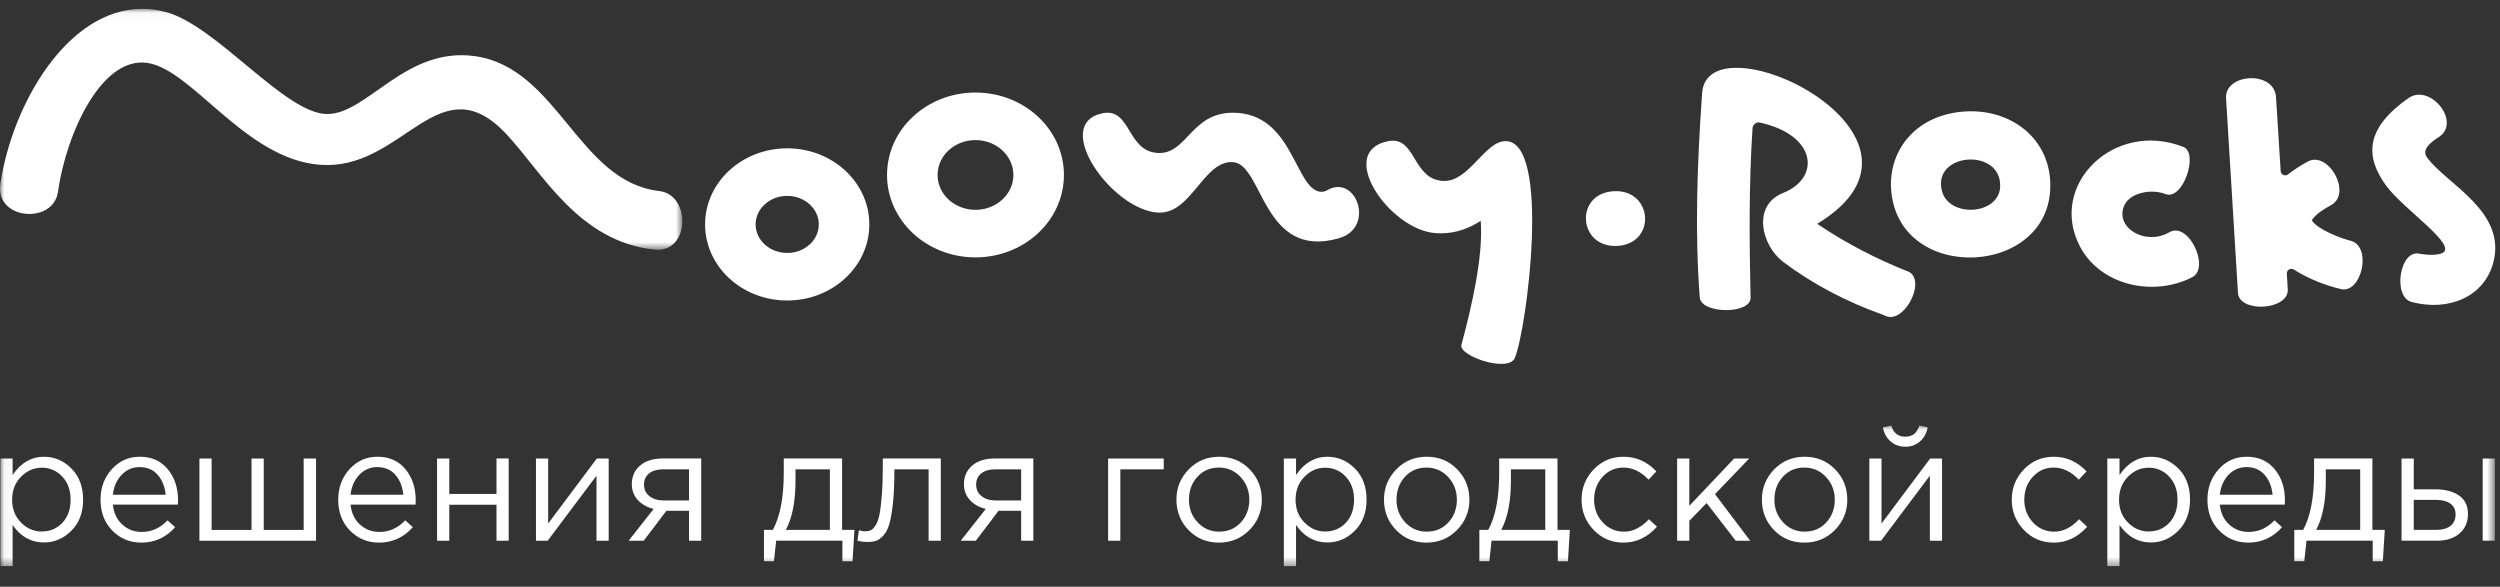
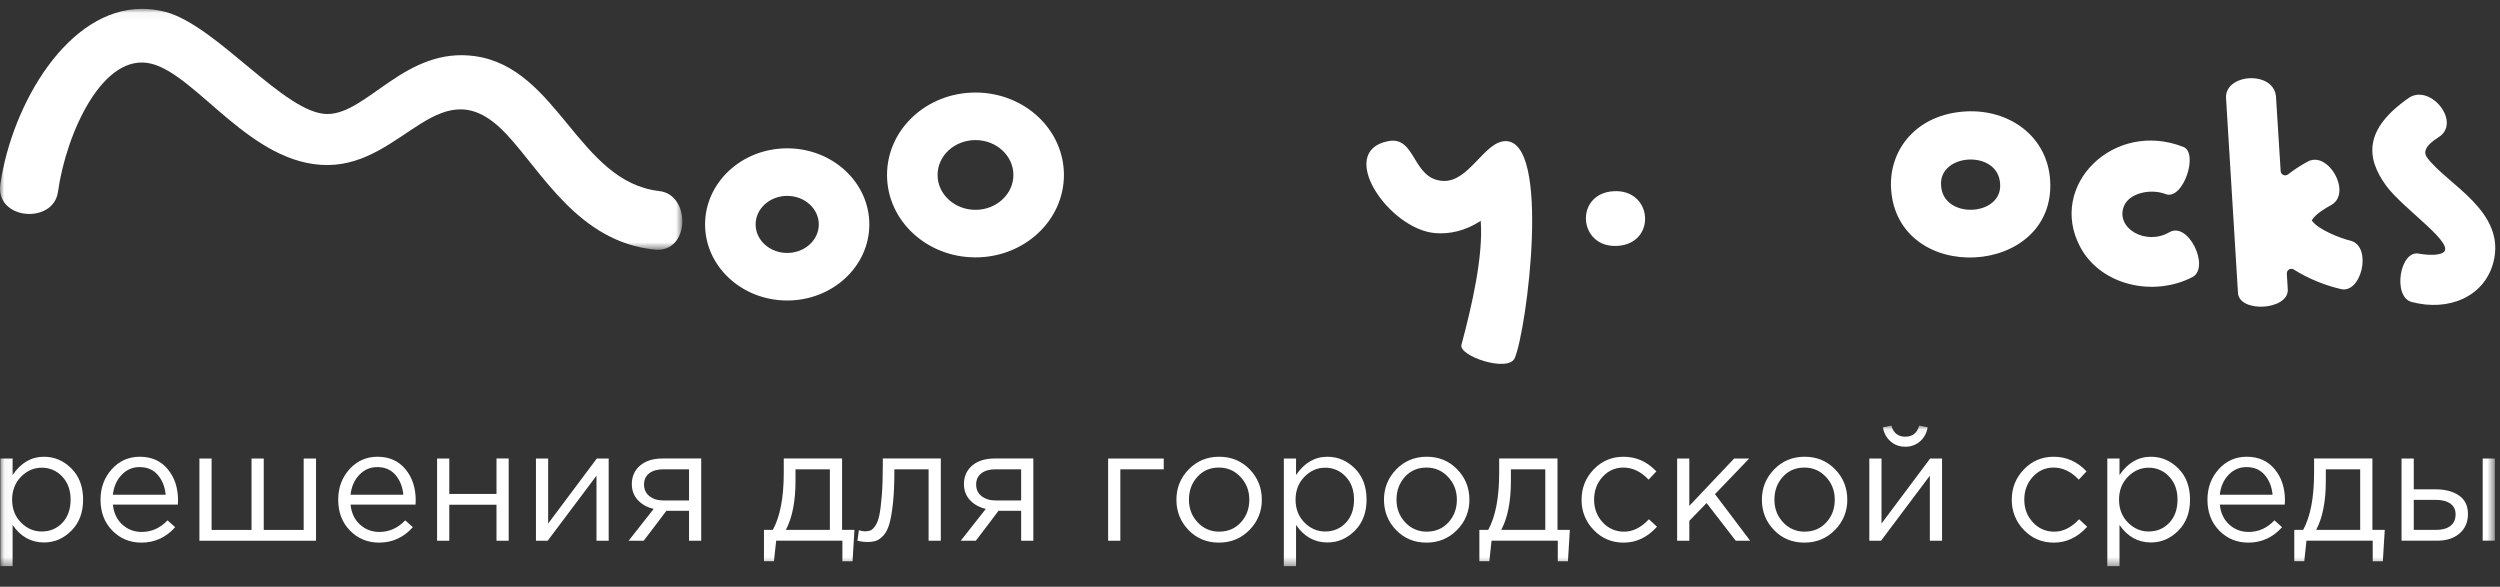
<svg xmlns="http://www.w3.org/2000/svg" width="294" height="69" viewBox="0 0 294 69" fill="none">
  <rect x="0" y="0" width="294" height="69" fill="#333333" stroke="none" />
-   <path fill-rule="evenodd" clip-rule="evenodd" d="M145.032 19.068C148.545 19.355 148.494 30.575 157.45 28.022C161.79 26.785 159.497 20.396 156.08 22.365C155.862 22.498 155.61 22.565 155.355 22.556C152.276 22.403 152.147 13.256 144.986 13.256C140.047 13.256 139.612 18.152 136.177 17.989C132.504 17.816 133.021 12.668 129.709 13.311C123.535 14.509 130.777 24.782 136.248 25.002C140.136 25.157 141.568 18.784 145.032 19.068ZM206.893 14.401C213.674 15.851 214.124 20.932 209.706 22.684C205.995 24.155 207.156 28.879 209.706 30.802C213.104 33.357 217.034 35.46 221.555 37.062C223.764 38.391 226.538 33.223 224.554 32.002C220.728 30.486 217.096 28.619 213.704 26.322C230.803 15.957 200.821 1.746 200.171 10.935C199.577 19.382 199.304 27.261 199.89 34.973C200.043 36.945 205.909 36.974 205.868 35.017C205.726 28.469 205.652 21.848 206.101 15.041C206.125 14.696 206.54 14.324 206.893 14.401Z" fill="white" />
  <path fill-rule="evenodd" clip-rule="evenodd" d="M231.19 13.103C236.265 12.83 240.793 15.991 241.103 21.267C241.731 32.63 223.061 33.614 222.388 22.164C222.131 17.528 225.452 13.412 231.19 13.103ZM228.271 21.824C228.488 25.831 235.514 25.469 235.214 21.609C234.994 17.572 227.972 17.985 228.271 21.824ZM189.764 22.486C194.397 22.227 194.833 28.657 190.2 28.917C185.571 29.177 185.137 22.745 189.764 22.486ZM257.888 32.555C259.884 31.359 257.347 26.012 255.112 27.314C252.37 28.914 248.778 26.862 249.759 24.28C250.371 22.672 252.956 22.155 254.669 22.822C256.719 23.62 258.598 18.004 256.767 17.28C248.592 14.057 240.771 21.802 244.633 29.044C247.075 33.618 253.338 34.954 257.888 32.555ZM284.555 29.845C282.225 29.24 281.313 34.903 283.608 35.512C287.97 36.669 292.15 34.888 293.211 30.887C294.818 24.832 287.678 21.645 285.407 18.501C285.008 17.949 285.104 17.181 286.765 16.145C289.486 14.448 285.933 9.923 283.376 11.444C277.957 15.169 278.226 18.532 280.588 21.805C282.602 24.598 289.241 28.948 287.156 29.784C286.633 29.991 285.799 30.043 284.555 29.845ZM263.181 34.395C263.267 36.832 269.129 36.51 269.044 34.057L268.93 32.182C268.923 32.084 268.945 31.986 268.991 31.899C269.037 31.811 269.107 31.739 269.192 31.688C269.277 31.638 269.375 31.612 269.474 31.614C269.574 31.615 269.67 31.644 269.754 31.697C271.492 32.812 273.6 33.602 275.176 33.965C277.663 34.733 279.017 29.099 276.507 28.33C275.289 28.047 272.557 26.994 271.862 25.914C272.319 25.15 273.428 24.51 274.191 24.09C276.631 22.643 273.743 17.604 271.317 19.04C270.531 19.47 269.779 19.961 269.07 20.508C268.993 20.568 268.901 20.606 268.803 20.618C268.706 20.629 268.607 20.614 268.518 20.573C268.429 20.533 268.353 20.469 268.297 20.388C268.242 20.308 268.211 20.213 268.206 20.116L267.653 11.322C267.337 8.225 261.465 8.659 261.79 11.662L263.183 34.395H263.181ZM88.86 26.391C88.86 24.538 90.524 23.036 92.576 23.036C94.626 23.036 96.291 24.538 96.291 26.391C96.291 28.245 94.626 29.747 92.576 29.747C90.522 29.747 88.86 28.245 88.86 26.391ZM82.918 26.391C82.918 31.329 87.242 35.339 92.576 35.339C97.91 35.339 102.233 31.331 102.233 26.391C102.233 21.451 97.91 17.443 92.576 17.443C87.242 17.443 82.918 21.451 82.918 26.391ZM168.781 27.414C170.466 27.549 172.298 27.169 174.135 25.972C174.447 30.123 173.071 36.068 171.863 40.555C171.512 41.861 177.387 43.867 178.141 42.096C179.566 38.731 182.435 16.449 177.011 16.596C174.565 16.659 172.749 21.42 169.717 21.277C166.043 21.104 166.56 15.957 163.248 16.6C157.074 17.798 163.322 26.969 168.781 27.414ZM110.258 20.576C110.258 18.308 112.253 16.474 114.716 16.474C117.179 16.474 119.175 18.309 119.175 20.576C119.175 22.84 117.18 24.676 114.716 24.676C112.253 24.676 110.258 22.84 110.258 20.576ZM104.315 20.576C104.315 25.93 108.97 30.268 114.716 30.268C120.46 30.268 125.118 25.93 125.118 20.576C125.118 15.219 120.46 10.882 114.717 10.882C108.97 10.882 104.315 15.219 104.315 20.576Z" fill="white" />
  <mask id="mask0_362_298" style="mask-type:alpha" maskUnits="userSpaceOnUse" x="0" y="1" width="81" height="29">
    <path d="M0 1.04H80.243V29.374H0V1.04Z" fill="white" />
  </mask>
  <g mask="url(#mask0_362_298)">
    <path fill-rule="evenodd" clip-rule="evenodd" d="M0.04 21.65C-0.584 25.874 6.282 26.421 6.818 22.56C7.77 15.706 12.12 5.991 17.869 7.509C23.241 8.933 29.558 19.416 38.493 19.408C47.623 19.399 51.812 7.59 59.496 15.714C63.743 20.21 68.011 28.443 76.99 29.355C81.168 29.779 81.29 22.895 77.536 22.469C68.001 21.383 65.636 7.97 55.848 6.602C47.702 5.464 43.206 13.407 38.493 13.41C33.514 13.413 25.507 3.002 19.468 1.404C18.57 1.164 17.645 1.042 16.715 1.041C7.978 1.04 1.437 12.193 0.04 21.65Z" fill="white" />
  </g>
  <mask id="mask1_362_298" style="mask-type:alpha" maskUnits="userSpaceOnUse" x="0" y="50" width="294" height="17">
    <path d="M0.045 50.047H293.398V66.579H0.044L0.045 50.047Z" fill="white" />
  </mask>
  <g mask="url(#mask1_362_298)">
    <path fill-rule="evenodd" clip-rule="evenodd" d="M0.046 66.579V53.92H1.482V55.865C2.45 54.429 3.682 53.714 5.171 53.714C6.402 53.714 7.476 54.172 8.395 55.088C9.314 56.006 9.773 57.23 9.773 58.764C9.773 60.272 9.315 61.488 8.395 62.41C7.476 63.333 6.402 63.794 5.171 63.794C3.655 63.794 2.426 63.108 1.482 61.736V66.581H0.046V66.579ZM4.909 62.502C5.88 62.502 6.687 62.163 7.332 61.483C7.978 60.803 8.303 59.89 8.303 58.744C8.303 57.634 7.972 56.733 7.315 56.042C7.011 55.709 6.639 55.444 6.225 55.265C5.81 55.085 5.362 54.996 4.909 55.002C3.979 55.002 3.166 55.358 2.469 56.069C1.774 56.779 1.426 57.678 1.426 58.764C1.426 59.848 1.773 60.743 2.469 61.448C3.166 62.153 3.979 62.505 4.909 62.505V62.502ZM16.631 63.812C15.276 63.812 14.137 63.342 13.211 62.399C12.286 61.458 11.822 60.246 11.822 58.763C11.822 57.353 12.265 56.16 13.146 55.181C14.028 54.202 15.127 53.713 16.445 53.713C17.823 53.713 18.918 54.199 19.725 55.172C20.531 56.144 20.936 57.365 20.936 58.836C20.936 59.024 20.929 59.193 20.917 59.341H13.276C13.376 60.326 13.746 61.109 14.387 61.69C15.025 62.269 15.786 62.556 16.669 62.556C17.822 62.556 18.835 62.103 19.706 61.194L20.599 61.997C19.521 63.207 18.196 63.812 16.631 63.812ZM13.277 58.181H19.482C19.394 57.248 19.087 56.471 18.559 55.855C18.032 55.238 17.314 54.93 16.407 54.93C15.586 54.93 14.885 55.234 14.303 55.844C13.718 56.455 13.376 57.235 13.276 58.181H13.277ZM23.451 63.587V53.92H24.885V62.317H29.58V53.92H31.016V62.317H35.712V53.92H37.165V63.589H23.451V63.587ZM44.582 63.812C43.227 63.812 42.088 63.342 41.162 62.399C40.237 61.458 39.773 60.246 39.773 58.763C39.773 57.353 40.216 56.16 41.097 55.181C41.979 54.202 43.078 53.713 44.396 53.713C45.774 53.713 46.867 54.199 47.675 55.172C48.482 56.144 48.887 57.365 48.887 58.836C48.887 59.024 48.879 59.193 48.868 59.341H41.227C41.327 60.326 41.696 61.109 42.335 61.69C42.976 62.269 43.737 62.556 44.619 62.556C45.774 62.556 46.785 62.103 47.656 61.194L48.55 61.997C47.47 63.207 46.146 63.812 44.582 63.812ZM41.228 58.181H47.433C47.344 57.248 47.037 56.471 46.51 55.855C45.982 55.238 45.264 54.93 44.357 54.93C43.537 54.93 42.836 55.234 42.252 55.844C41.668 56.455 41.327 57.235 41.227 58.181H41.228ZM51.4 63.587V53.92H52.836V58.089H58.389V53.918H59.822V63.587H58.389V59.36H52.836V63.589H51.4V63.587ZM63.028 63.587V53.92H64.463V61.568L70.185 53.92H71.581V63.589H70.148V55.94L64.408 63.589H63.028V63.587ZM73.93 63.587L76.873 59.846C76.117 59.672 75.499 59.328 75.019 58.819C74.542 58.308 74.302 57.678 74.302 56.929C74.302 56.032 74.626 55.306 75.272 54.751C75.917 54.196 76.805 53.918 77.935 53.918H82.463V63.587H81.03V60.071H78.364C78.253 60.221 77.867 60.732 77.208 61.605C76.551 62.477 76.047 63.138 75.7 63.587H73.928H73.93ZM78.049 58.855H81.03V55.19H78.012C77.303 55.19 76.746 55.35 76.343 55.667C75.939 55.985 75.737 56.424 75.737 56.985C75.737 57.559 75.951 58.014 76.379 58.35C76.808 58.688 77.365 58.855 78.049 58.855ZM89.843 65.999V62.314H90.886C91.743 60.743 92.171 58.506 92.171 55.602V53.918H99.029V62.316H100.483L100.259 66.001H99.066V63.586H91.278L91.016 65.998H89.843V65.999ZM92.414 62.314H97.593V55.191H93.551V56.537C93.551 58.97 93.171 60.896 92.414 62.317V62.314ZM101.992 63.737C101.602 63.734 101.214 63.684 100.836 63.587L101.003 62.354C101.29 62.44 101.52 62.483 101.695 62.483C101.968 62.483 102.191 62.449 102.365 62.38C102.538 62.313 102.729 62.131 102.933 61.839C103.138 61.545 103.296 61.131 103.408 60.595C103.521 60.059 103.615 59.299 103.696 58.314C103.778 57.329 103.818 56.132 103.818 54.723V53.918H110.639V63.587H109.203V55.19H105.178V55.414C105.178 56.885 105.122 58.138 105.011 59.172C104.899 60.209 104.759 61.018 104.592 61.605C104.423 62.191 104.191 62.646 103.893 62.969C103.594 63.293 103.306 63.503 103.026 63.596C102.746 63.69 102.402 63.737 101.992 63.737ZM112.986 63.587L115.931 59.846C115.173 59.672 114.554 59.328 114.077 58.819C113.598 58.308 113.359 57.678 113.359 56.929C113.359 56.032 113.684 55.306 114.328 54.751C114.973 54.196 115.861 53.918 116.993 53.918H121.52V63.587H120.087V60.071H117.421L116.266 61.605C115.607 62.477 115.105 63.138 114.758 63.587H112.985H112.986ZM117.104 58.855H120.085V55.19H117.068C116.359 55.19 115.804 55.35 115.4 55.667C114.997 55.985 114.795 56.424 114.795 56.985C114.795 57.559 115.009 58.014 115.437 58.35C115.866 58.688 116.423 58.855 117.107 58.855H117.104ZM130.316 63.587V53.92H136.856V55.191H131.751V63.589H130.316V63.587ZM146.937 62.325C145.967 63.315 144.769 63.812 143.341 63.812C141.912 63.812 140.723 63.318 139.773 62.335C138.821 61.35 138.347 60.159 138.347 58.763C138.347 57.379 138.829 56.191 139.79 55.2C140.754 54.209 141.949 53.713 143.378 53.713C144.806 53.713 145.998 54.206 146.956 55.19C147.912 56.175 148.389 57.365 148.389 58.763C148.399 59.423 148.276 60.078 148.026 60.69C147.777 61.302 147.406 61.858 146.937 62.325ZM143.378 62.521C144.409 62.521 145.257 62.16 145.922 61.436C146.586 60.714 146.919 59.821 146.919 58.763C146.919 57.715 146.573 56.824 145.885 56.087C145.195 55.352 144.347 54.986 143.341 54.986C142.309 54.986 141.464 55.35 140.807 56.079C140.148 56.807 139.819 57.703 139.819 58.763C139.819 59.81 140.16 60.698 140.844 61.428C141.163 61.78 141.554 62.059 141.991 62.248C142.428 62.437 142.901 62.53 143.378 62.521ZM150.98 66.579V53.92H152.415V55.865C153.384 54.431 154.615 53.714 156.105 53.714C157.333 53.714 158.41 54.172 159.329 55.088C160.248 56.006 160.707 57.23 160.707 58.764C160.707 60.272 160.248 61.488 159.329 62.41C158.408 63.333 157.334 63.794 156.105 63.794C154.589 63.794 153.359 63.108 152.415 61.736V66.581H150.982L150.98 66.579ZM155.844 62.502C156.813 62.502 157.62 62.163 158.267 61.483C158.912 60.803 159.234 59.89 159.234 58.744C159.234 57.634 158.906 56.733 158.247 56.042C157.944 55.709 157.573 55.444 157.158 55.265C156.744 55.086 156.296 54.996 155.844 55.002C154.913 55.002 154.099 55.358 153.403 56.069C152.707 56.779 152.359 57.678 152.359 58.763C152.359 59.846 152.707 60.742 153.403 61.447C154.097 62.151 154.911 62.504 155.844 62.504V62.502ZM171.347 62.326C170.378 63.315 169.179 63.812 167.75 63.812C166.323 63.812 165.132 63.318 164.182 62.335C163.232 61.35 162.756 60.159 162.756 58.763C162.756 57.379 163.238 56.191 164.2 55.2C165.163 54.209 166.36 53.713 167.788 53.713C169.217 53.713 170.408 54.206 171.365 55.19C172.322 56.175 172.801 57.365 172.801 58.763C172.811 59.423 172.687 60.078 172.438 60.69C172.188 61.302 171.817 61.858 171.347 62.325V62.326ZM167.787 62.521C168.82 62.521 169.666 62.16 170.331 61.436C170.996 60.714 171.328 59.821 171.328 58.763C171.328 57.715 170.984 56.824 170.294 56.087C169.604 55.352 168.758 54.986 167.75 54.986C166.72 54.986 165.874 55.35 165.216 56.079C164.559 56.807 164.229 57.703 164.229 58.763C164.229 59.81 164.569 60.698 165.253 61.428C165.572 61.78 165.963 62.06 166.401 62.249C166.838 62.437 167.312 62.53 167.788 62.521H167.787ZM173.974 66.001V62.316H175.017C175.874 60.745 176.303 58.506 176.303 55.602V53.918H183.161V62.316H184.614L184.39 66.001H183.196V63.586H175.407L175.147 65.998H173.973L173.974 66.001ZM176.545 62.316H181.726V55.19H177.682V56.536C177.682 58.968 177.304 60.895 176.545 62.316ZM190.932 63.812C189.54 63.812 188.368 63.315 187.418 62.325C186.956 61.854 186.592 61.297 186.347 60.686C186.103 60.075 185.982 59.422 185.993 58.764C185.993 57.38 186.468 56.192 187.418 55.201C188.368 54.21 189.54 53.714 190.932 53.714C192.422 53.714 193.706 54.287 194.788 55.435L193.875 56.407C192.981 55.46 191.994 54.986 190.912 54.986C189.942 54.986 189.125 55.351 188.461 56.081C187.797 56.809 187.466 57.704 187.466 58.764C187.466 59.811 187.804 60.699 188.479 61.429C188.796 61.781 189.186 62.062 189.622 62.251C190.058 62.439 190.53 62.532 191.006 62.523C192.037 62.523 193.006 62.035 193.912 61.063L194.861 61.944C193.743 63.189 192.434 63.813 190.932 63.813V63.812ZM197.23 63.587V53.92H198.663V59.492L203.937 53.92H205.707L201.683 58.11L205.819 63.589H204.123L200.696 59.156L198.664 61.251V63.589H197.23V63.587ZM215.789 62.325C214.82 63.315 213.621 63.812 212.193 63.812C210.764 63.812 209.575 63.318 208.623 62.335C207.673 61.35 207.198 60.159 207.198 58.763C207.198 57.379 207.679 56.191 208.643 55.2C209.606 54.209 210.801 53.713 212.23 53.713C213.658 53.713 214.851 54.206 215.808 55.19C216.764 56.175 217.242 57.365 217.242 58.763C217.252 59.423 217.129 60.078 216.879 60.69C216.629 61.302 216.259 61.858 215.789 62.325ZM212.228 62.521C213.261 62.521 214.109 62.16 214.774 61.436C215.439 60.714 215.769 59.821 215.769 58.763C215.769 57.715 215.425 56.824 214.735 56.087C214.047 55.352 213.199 54.986 212.193 54.986C211.162 54.986 210.316 55.35 209.658 56.079C209 56.807 208.671 57.703 208.671 58.763C208.671 59.81 209.012 60.698 209.696 61.428C210.015 61.78 210.406 62.059 210.843 62.248C211.28 62.437 211.753 62.53 212.23 62.521H212.228ZM219.832 63.587V53.92H221.267V61.568L226.987 53.92H228.385V63.589H226.95V55.94L221.211 63.589H219.832V63.587ZM225.804 51.9C225.325 52.323 224.703 52.55 224.062 52.534C223.378 52.534 222.797 52.322 222.319 51.9C221.838 51.471 221.524 50.889 221.432 50.254L222.422 50.048C222.67 50.92 223.217 51.356 224.062 51.356C224.907 51.356 225.454 50.92 225.702 50.047L226.689 50.252C226.598 50.888 226.285 51.471 225.804 51.9ZM241.523 63.812C240.13 63.812 238.96 63.315 238.01 62.325C237.548 61.854 237.184 61.297 236.939 60.686C236.694 60.075 236.574 59.422 236.584 58.764C236.584 57.38 237.059 56.192 238.01 55.201C238.96 54.21 240.13 53.714 241.522 53.714C243.014 53.714 244.298 54.287 245.378 55.435L244.465 56.407C243.571 55.46 242.584 54.986 241.503 54.986C240.535 54.986 239.718 55.351 239.053 56.081C238.388 56.809 238.056 57.704 238.056 58.764C238.056 59.811 238.396 60.699 239.071 61.429C239.388 61.782 239.777 62.062 240.213 62.251C240.649 62.44 241.122 62.532 241.597 62.523C242.627 62.523 243.596 62.035 244.503 61.063L245.453 61.944C244.335 63.189 243.024 63.813 241.523 63.813V63.812ZM247.82 66.579V53.92H249.254V55.865C250.224 54.431 251.454 53.714 252.945 53.714C254.174 53.714 255.248 54.172 256.169 55.088C257.088 56.006 257.547 57.23 257.547 58.764C257.547 60.272 257.088 61.488 256.169 62.41C255.248 63.333 254.174 63.794 252.945 63.794C251.429 63.794 250.2 63.108 249.254 61.736V66.581H247.821L247.82 66.579ZM252.683 62.502C253.653 62.502 254.459 62.163 255.106 61.483C255.752 60.803 256.076 59.89 256.076 58.744C256.076 57.634 255.746 56.733 255.087 56.042C254.784 55.709 254.412 55.444 253.998 55.265C253.584 55.086 253.135 54.996 252.683 55.002C251.753 55.002 250.939 55.358 250.243 56.069C249.547 56.779 249.198 57.678 249.198 58.763C249.198 59.846 249.547 60.742 250.243 61.447C250.937 62.151 251.753 62.504 252.683 62.504V62.502ZM264.404 63.812C263.052 63.812 261.91 63.342 260.985 62.399C260.06 61.458 259.596 60.246 259.596 58.763C259.596 57.353 260.038 56.16 260.92 55.181C261.802 54.202 262.901 53.713 264.217 53.713C265.597 53.713 266.689 54.199 267.497 55.172C268.305 56.144 268.709 57.365 268.709 58.836C268.709 59.024 268.703 59.193 268.689 59.341H261.051C261.149 60.326 261.52 61.109 262.159 61.69C262.798 62.269 263.56 62.556 264.441 62.556C265.597 62.556 266.609 62.103 267.479 61.194L268.373 61.997C267.292 63.207 265.97 63.812 264.404 63.812ZM261.05 58.181H267.255C267.168 57.248 266.859 56.471 266.333 55.855C265.804 55.238 265.086 54.93 264.179 54.93C263.361 54.93 262.659 55.234 262.075 55.844C261.492 56.455 261.149 57.235 261.05 58.181ZM269.808 65.999V62.314H270.851C271.708 60.743 272.136 58.506 272.136 55.602V53.918H278.994V62.316H280.448L280.223 66.001H279.031V63.586H271.242L270.982 65.998H269.808V65.999ZM272.379 62.314H277.558V55.191H273.516V56.537C273.516 58.97 273.138 60.896 272.379 62.317V62.314ZM282.422 63.587V53.92H283.858V57.546H286.428C287.547 57.546 288.46 57.785 289.169 58.265C289.877 58.745 290.231 59.472 290.231 60.444C290.231 61.404 289.902 62.167 289.241 62.734C288.584 63.302 287.702 63.586 286.597 63.586H282.422V63.587ZM283.858 62.316H286.467C287.2 62.316 287.767 62.16 288.172 61.847C288.575 61.536 288.777 61.081 288.777 60.482C288.777 59.934 288.569 59.513 288.153 59.219C287.737 58.927 287.157 58.781 286.411 58.781H283.858V62.317V62.316ZM291.964 63.586H293.397V53.92H291.964V63.587V63.586Z" fill="white" />
  </g>
</svg>